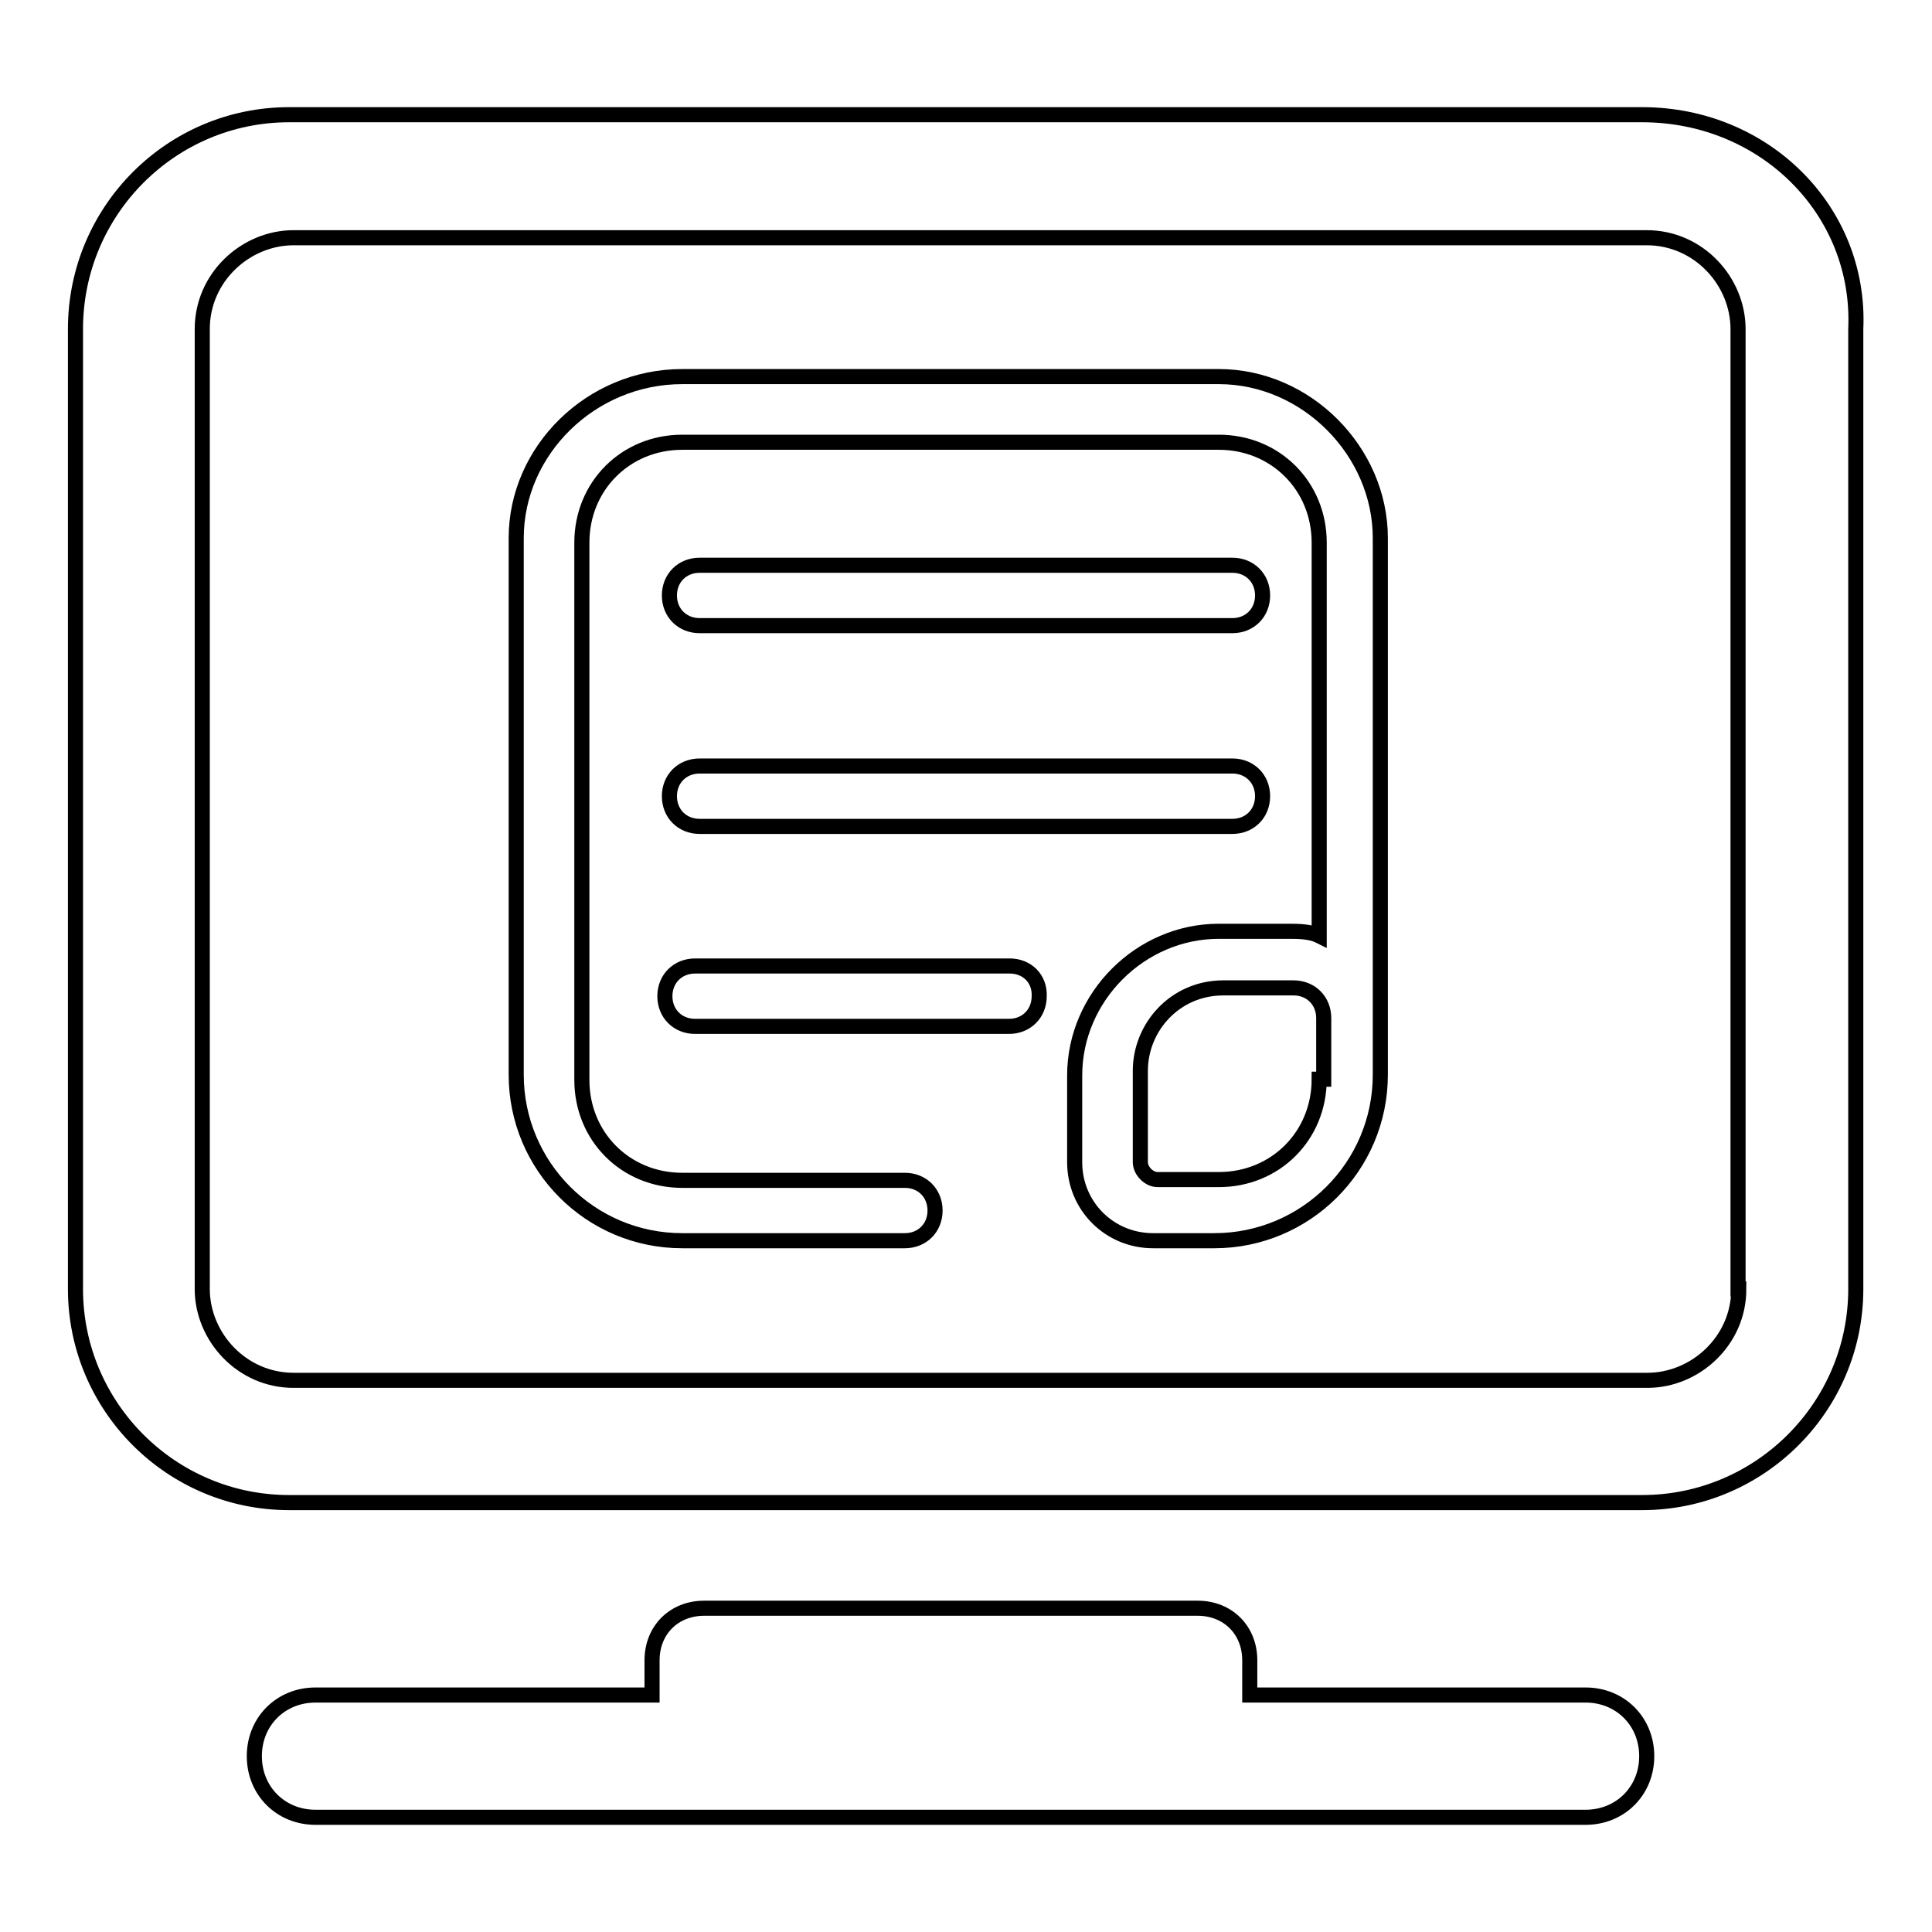
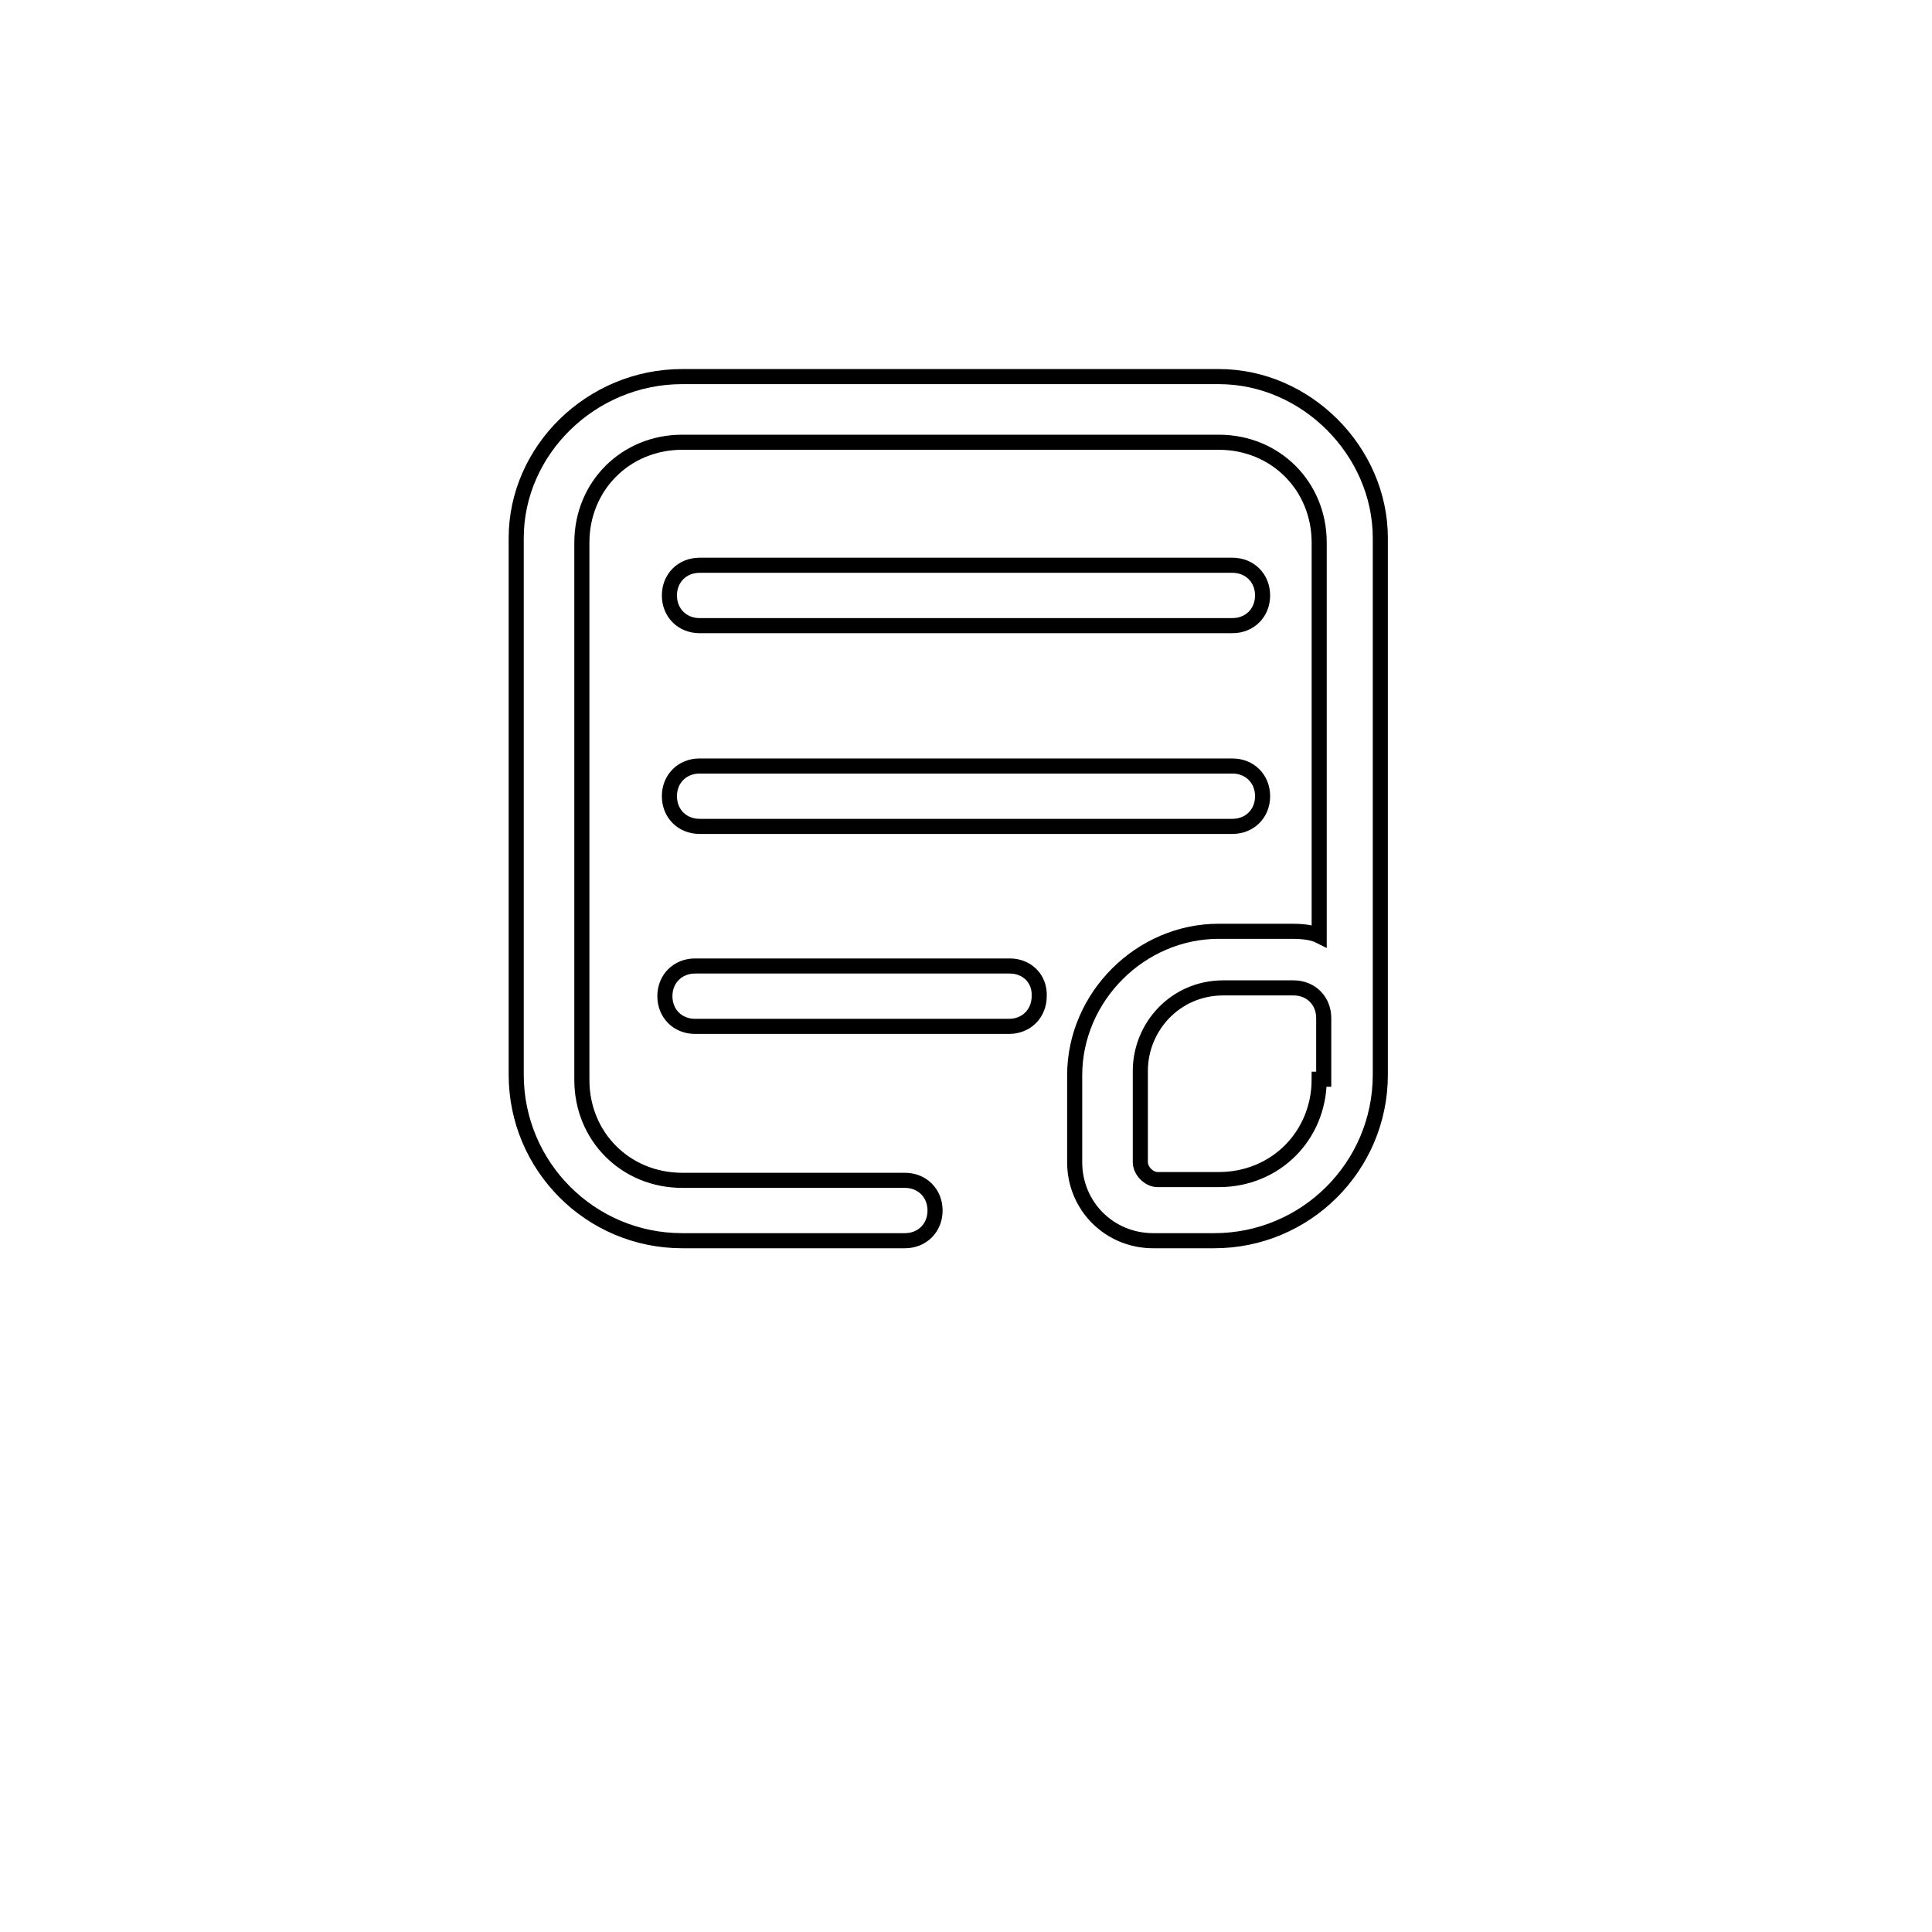
<svg xmlns="http://www.w3.org/2000/svg" version="1.1" x="0px" y="0px" viewBox="0 0 256 256" enable-background="new 0 0 256 256" xml:space="preserve">
  <g>
    <path stroke-width="2" fill-opacity="0" stroke="#000000" d="M161.5,49.9H90.4c-12.1,0-22,9.8-22,21.4v71.1c0,12.1,9.8,22,22,22h29.5c2.3,0,4-1.7,4-4c0-2.3-1.7-4-4-4 H90.4c-7.5,0-13.3-5.8-13.3-13.3V71.9c0-7.5,5.8-13.3,13.3-13.3h71.1c7.5,0,13.3,5.8,13.3,13.3V124c-1.2-0.6-2.9-0.6-4-0.6h-9.3 c-10.4,0-19.1,8.7-19.1,19.1V154c0,5.8,4.6,10.4,10.4,10.4h8.1c12.1,0,22-9.8,22-22V71.3C182.9,59.8,173.1,49.9,161.5,49.9z  M174.8,143c0,7.5-5.8,13.3-13.3,13.3h-8.1c-1.2,0-2.3-1.2-2.3-2.3v-12.1c0-5.8,4.6-11,11-11h9.3c2.3,0,4,1.7,4,4v8.1H174.8z" />
    <path stroke-width="2" fill-opacity="0" stroke="#000000" d="M92.7,82.9h70.6c2.3,0,4-1.7,4-4s-1.7-4-4-4H92.7c-2.3,0-4,1.7-4,4S90.4,82.9,92.7,82.9z M92.7,109.5h70.6 c2.3,0,4-1.7,4-4s-1.7-4-4-4H92.7c-2.3,0-4,1.7-4,4S90.4,109.5,92.7,109.5z M133.8,128H92.1c-2.3,0-4,1.7-4,4c0,2.3,1.7,4,4,4h41.6 c2.3,0,4-1.7,4-4C137.8,129.7,136.1,128,133.8,128z" />
-     <path stroke-width="2" fill-opacity="0" stroke="#000000" d="M217.6,15.2H38.3C22.7,15.2,10,27.9,10,43.6v127.2c0,15.6,12.7,28.3,28.3,28.3h179.3 c15.6,0,28.3-12.7,28.3-28.3V43.6C246.6,27.9,233.8,15.2,217.6,15.2L217.6,15.2z M230.4,170.8c0,6.9-5.8,12.1-12.1,12.1H38.9 c-6.9,0-12.1-5.8-12.1-12.1V43.6c0-6.9,5.8-12.1,12.1-12.1h179.3c6.9,0,12.1,5.8,12.1,12.1V170.8L230.4,170.8z M210.1,224.6h-44.5 V220c0-4-2.9-6.9-6.9-6.9H93.3c-4,0-6.9,2.9-6.9,6.9v4.6H41.8c-4.6,0-8.1,3.5-8.1,8.1s3.5,8.1,8.1,8.1h168.3c4.6,0,8.1-3.5,8.1-8.1 S214.7,224.6,210.1,224.6z" />
  </g>
</svg>